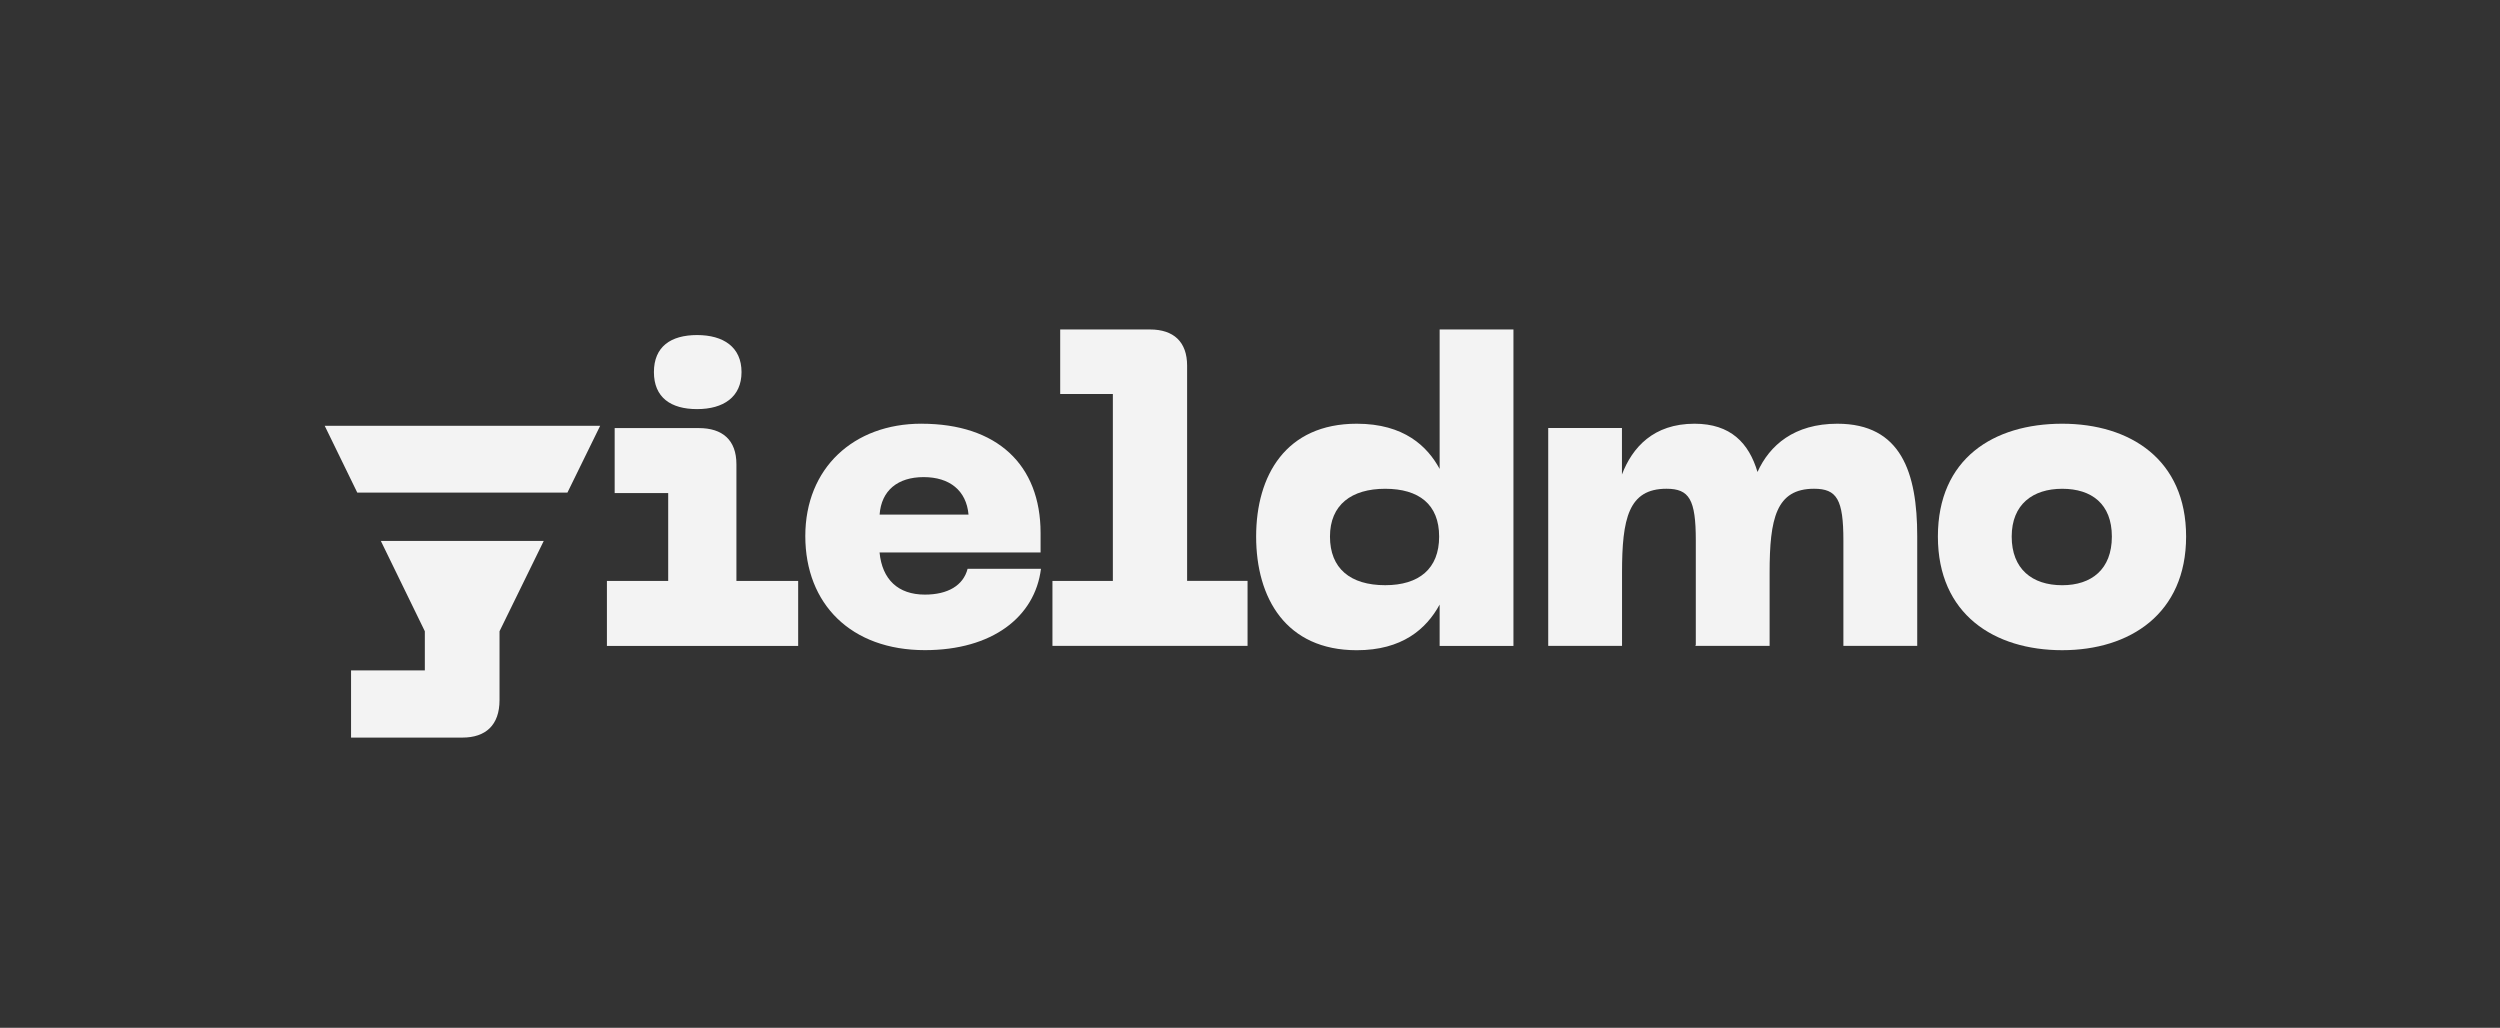
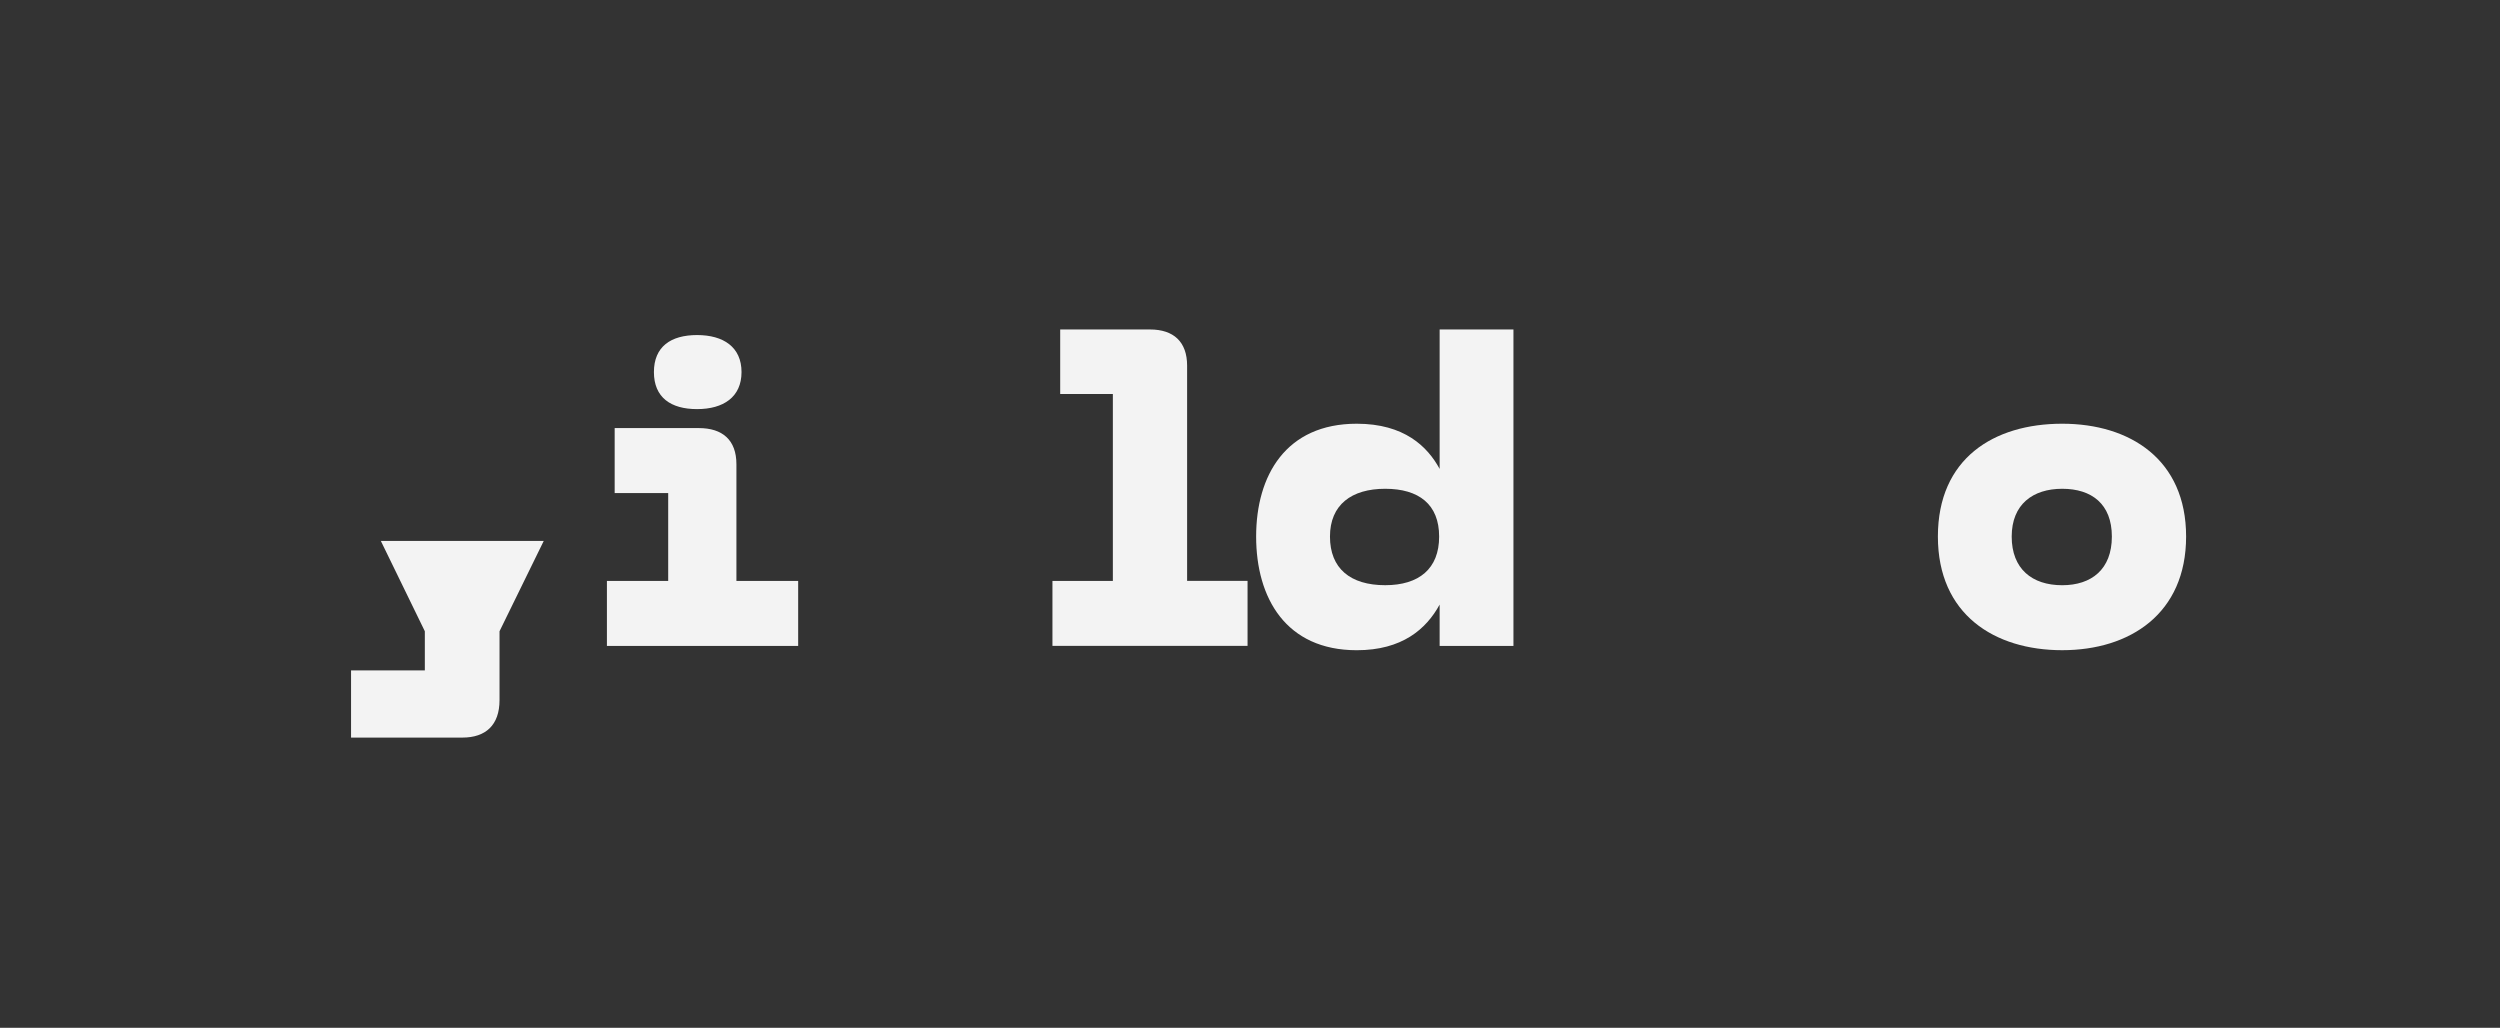
<svg xmlns="http://www.w3.org/2000/svg" width="90" height="37" viewBox="0 0 90 37" fill="none">
  <rect x="0" y="0" width="90" height="37" fill="#333333" stroke="none" />
  <path d="M74.24 15.254C76.68 15.254 78.7 16.54 78.7 19.315C78.7 22.091 76.68 23.407 74.24 23.407C71.8 23.407 69.764 22.121 69.764 19.315C69.764 16.51 71.768 15.254 74.24 15.254ZM74.24 21.068C75.296 21.068 76.027 20.494 76.027 19.317C76.027 18.14 75.296 17.596 74.24 17.596C73.184 17.596 72.421 18.155 72.421 19.317C72.421 20.479 73.152 21.068 74.24 21.068Z" fill="#F3F3F3" />
-   <path d="M55.732 15.409H58.39V17.082C58.763 16.107 59.524 15.254 61.002 15.254C62.306 15.254 62.96 15.952 63.27 16.991C63.705 16.029 64.591 15.254 66.145 15.254C68.446 15.254 69.02 17.021 69.02 19.3V23.252H66.362V19.455C66.362 17.982 66.129 17.595 65.306 17.595C63.94 17.595 63.706 18.664 63.706 20.617V23.252H61.033L61.049 23.206V19.455C61.049 17.982 60.816 17.595 59.993 17.595C58.626 17.595 58.393 18.664 58.393 20.617V23.252H55.736V15.409H55.732Z" fill="#F3F3F3" />
  <path d="M45.221 19.315C45.221 17.114 46.293 15.254 48.843 15.254C50.552 15.254 51.391 16.075 51.827 16.881V11.861H54.484V23.253H51.827V21.765C51.345 22.649 50.474 23.408 48.843 23.408C46.295 23.408 45.221 21.532 45.221 19.317V19.315ZM49.867 21.067C51.08 21.067 51.809 20.479 51.809 19.317C51.809 18.155 51.078 17.596 49.867 17.596C48.656 17.596 47.879 18.17 47.879 19.317C47.879 20.463 48.61 21.067 49.867 21.067Z" fill="#F3F3F3" />
  <path d="M37.888 20.913H40.063V14.185H38.167V11.861H41.4C42.255 11.861 42.736 12.31 42.736 13.162V20.911H44.912V23.251H37.888V20.911V20.913Z" fill="#F3F3F3" />
-   <path d="M33.172 15.254C35.891 15.254 37.461 16.727 37.461 19.19V19.888H31.664C31.758 20.863 32.332 21.406 33.296 21.406C34.119 21.406 34.678 21.08 34.834 20.476H37.475C37.258 22.212 35.72 23.405 33.296 23.405C30.638 23.405 28.991 21.746 28.991 19.298C28.991 16.85 30.732 15.253 33.17 15.253L33.172 15.254ZM34.867 18.525C34.789 17.656 34.184 17.176 33.251 17.176C32.319 17.176 31.729 17.656 31.666 18.525H34.867Z" fill="#F3F3F3" />
  <path d="M21.848 20.913H24.055V17.751H22.128V15.411H25.158C26.013 15.411 26.511 15.844 26.511 16.712V20.913H28.734V23.253H21.849V20.913H21.848ZM25.095 12.062C26.043 12.062 26.695 12.495 26.695 13.395C26.695 14.294 26.042 14.728 25.095 14.728C24.148 14.728 23.541 14.309 23.541 13.395C23.541 12.481 24.147 12.062 25.095 12.062Z" fill="#F3F3F3" />
-   <path d="M20.427 17.734L21.605 15.33H11.69L12.862 17.734H20.427Z" fill="#F3F3F3" />
  <path d="M13.71 19.473L15.294 22.725V24.135H12.638V26.553H16.647C17.485 26.553 17.983 26.104 17.983 25.204V22.725L19.575 19.473H13.71Z" fill="#F3F3F3" />
</svg>